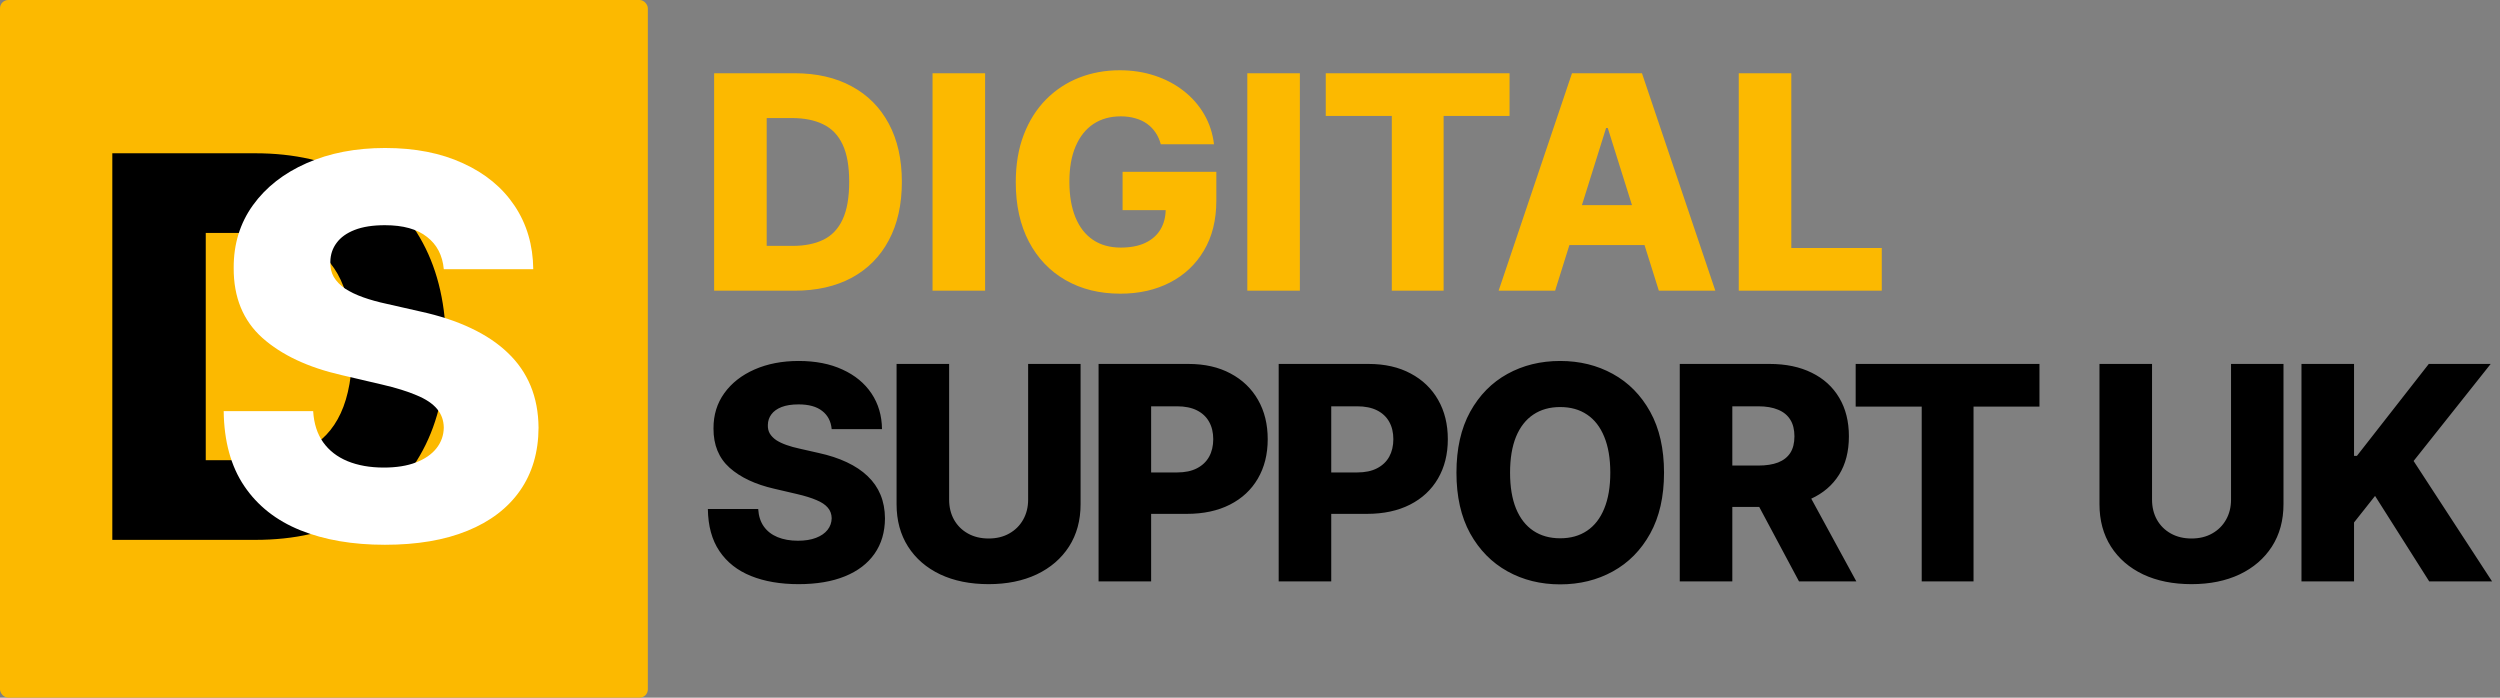
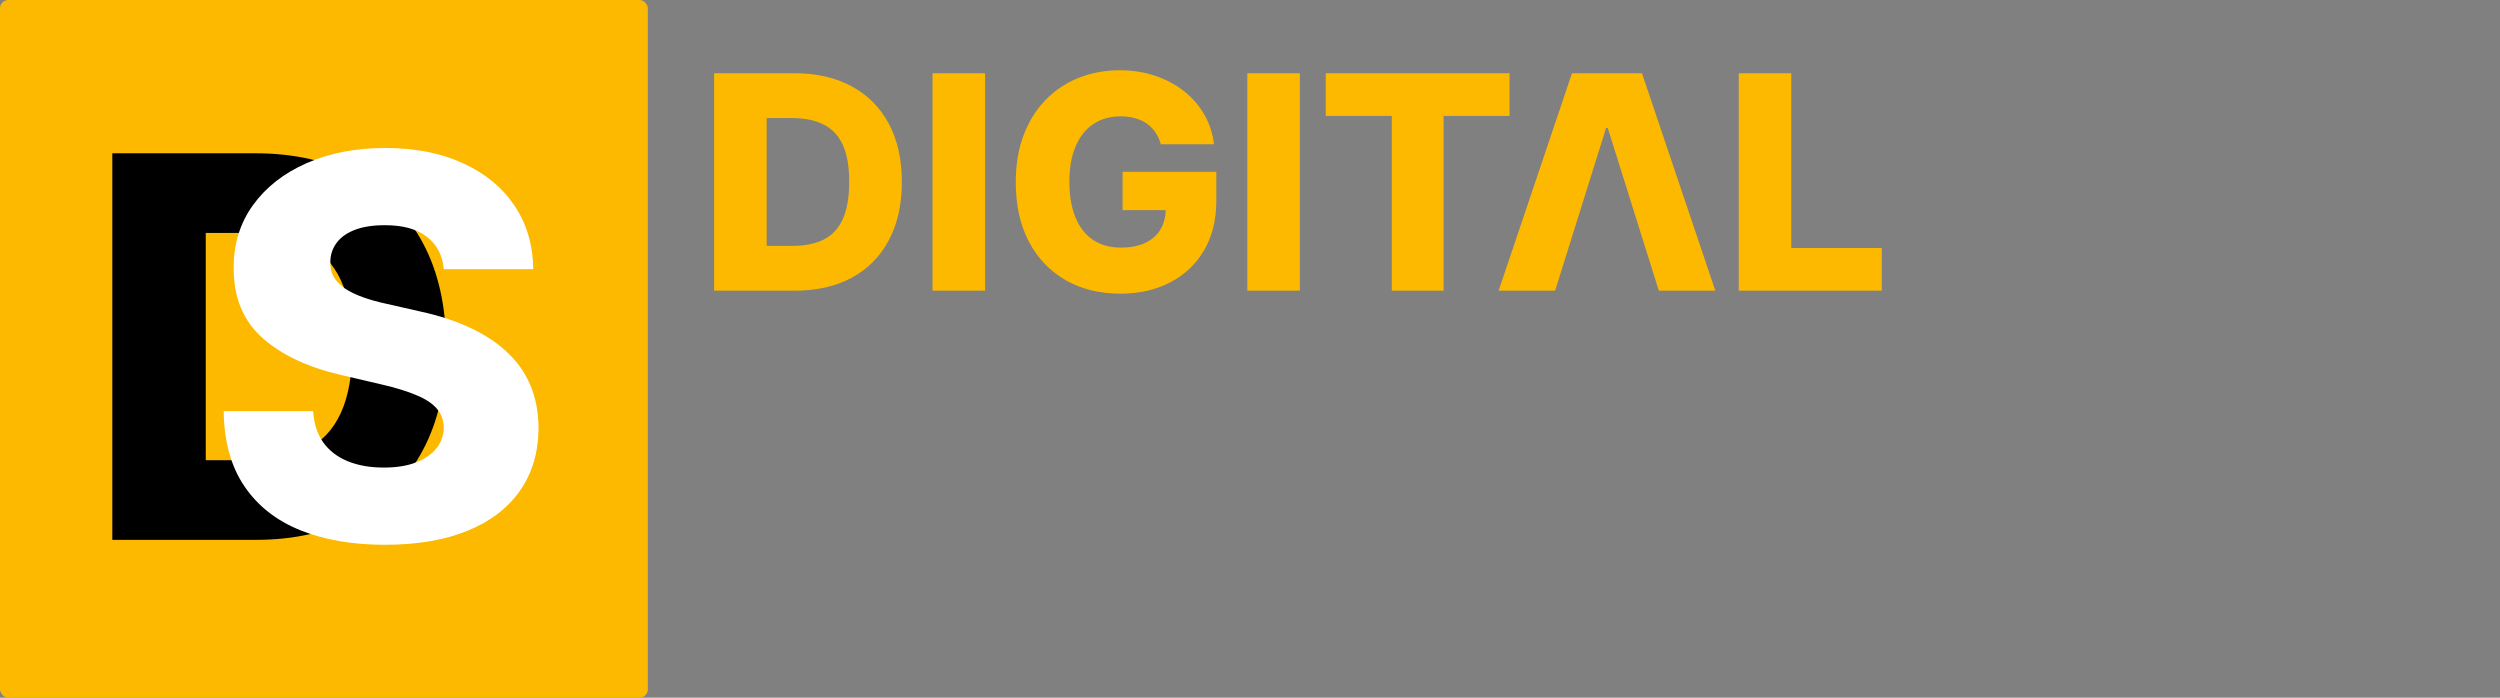
<svg xmlns="http://www.w3.org/2000/svg" width="301" height="84" viewBox="0 0 301 84" fill="none">
  <rect x="0" y="0" width="301" height="84" fill="#808080" stroke="none" />
  <rect width="78" height="84" rx="1" fill="#FCB900" />
  <path d="M30.727 65H13.523V18.454H30.704C35.447 18.454 39.53 19.386 42.955 21.25C46.394 23.099 49.045 25.765 50.909 29.25C52.773 32.72 53.705 36.871 53.705 41.705C53.705 46.553 52.773 50.72 50.909 54.205C49.061 57.689 46.417 60.364 42.977 62.227C39.538 64.076 35.455 65 30.727 65ZM24.773 55.409H30.296C32.901 55.409 35.106 54.97 36.909 54.091C38.727 53.197 40.099 51.75 41.023 49.75C41.962 47.735 42.432 45.053 42.432 41.705C42.432 38.356 41.962 35.689 41.023 33.705C40.083 31.704 38.697 30.265 36.864 29.386C35.045 28.492 32.803 28.046 30.136 28.046H24.773V55.409Z" fill="black" />
  <path d="M53.432 32.409C53.28 30.742 52.606 29.447 51.409 28.523C50.227 27.583 48.538 27.114 46.341 27.114C44.886 27.114 43.674 27.303 42.705 27.682C41.735 28.061 41.008 28.583 40.523 29.25C40.038 29.901 39.788 30.651 39.773 31.5C39.742 32.197 39.879 32.811 40.182 33.341C40.5 33.871 40.955 34.341 41.545 34.75C42.151 35.144 42.879 35.492 43.727 35.795C44.576 36.099 45.53 36.364 46.591 36.591L50.591 37.5C52.894 38 54.924 38.667 56.682 39.5C58.455 40.333 59.939 41.326 61.136 42.477C62.349 43.629 63.265 44.955 63.886 46.455C64.508 47.955 64.826 49.636 64.841 51.5C64.826 54.439 64.083 56.962 62.614 59.068C61.144 61.174 59.03 62.788 56.273 63.909C53.53 65.03 50.22 65.591 46.341 65.591C42.447 65.591 39.053 65.008 36.159 63.841C33.265 62.674 31.015 60.901 29.409 58.523C27.803 56.144 26.977 53.136 26.932 49.5H37.705C37.795 51 38.197 52.25 38.909 53.25C39.621 54.25 40.599 55.008 41.841 55.523C43.099 56.038 44.553 56.295 46.205 56.295C47.72 56.295 49.008 56.091 50.068 55.682C51.144 55.273 51.97 54.705 52.545 53.977C53.121 53.25 53.417 52.417 53.432 51.477C53.417 50.599 53.144 49.849 52.614 49.227C52.083 48.591 51.265 48.045 50.159 47.591C49.068 47.121 47.674 46.689 45.977 46.295L41.114 45.159C37.083 44.235 33.909 42.742 31.591 40.682C29.273 38.606 28.121 35.803 28.136 32.273C28.121 29.394 28.894 26.871 30.454 24.704C32.015 22.538 34.174 20.849 36.932 19.636C39.689 18.424 42.833 17.818 46.364 17.818C49.97 17.818 53.099 18.432 55.75 19.659C58.417 20.871 60.485 22.576 61.955 24.773C63.424 26.97 64.174 29.515 64.204 32.409H53.432Z" fill="white" />
-   <path d="M95.659 35H85.981V8.818H95.646C98.314 8.818 100.611 9.342 102.537 10.391C104.472 11.43 105.963 12.93 107.011 14.891C108.06 16.842 108.584 19.178 108.584 21.896C108.584 24.624 108.06 26.967 107.011 28.928C105.972 30.888 104.484 32.392 102.55 33.44C100.615 34.48 98.318 35 95.659 35ZM92.31 29.605H95.416C96.882 29.605 98.122 29.358 99.136 28.864C100.159 28.361 100.93 27.547 101.45 26.422C101.979 25.288 102.243 23.78 102.243 21.896C102.243 20.013 101.979 18.513 101.45 17.396C100.922 16.271 100.142 15.462 99.111 14.967C98.088 14.464 96.827 14.213 95.327 14.213H92.31V29.605ZM118.607 8.818V35H112.278V8.818H118.607ZM139.761 17.371C139.616 16.834 139.403 16.361 139.122 15.952C138.841 15.534 138.495 15.18 138.086 14.891C137.677 14.601 137.208 14.383 136.68 14.239C136.152 14.085 135.572 14.008 134.941 14.008C133.672 14.008 132.572 14.315 131.643 14.929C130.723 15.543 130.011 16.438 129.508 17.614C129.005 18.781 128.754 20.2 128.754 21.871C128.754 23.55 128.997 24.982 129.483 26.166C129.968 27.351 130.672 28.254 131.592 28.876C132.512 29.499 133.629 29.81 134.941 29.81C136.1 29.81 137.081 29.622 137.882 29.247C138.691 28.864 139.305 28.322 139.723 27.624C140.14 26.925 140.349 26.102 140.349 25.156L141.525 25.297H135.159V20.682H146.447V24.146C146.447 26.49 145.949 28.497 144.951 30.168C143.963 31.838 142.599 33.121 140.86 34.016C139.13 34.91 137.14 35.358 134.89 35.358C132.393 35.358 130.199 34.817 128.306 33.734C126.414 32.652 124.94 31.109 123.883 29.107C122.826 27.095 122.298 24.709 122.298 21.947C122.298 19.8 122.618 17.895 123.257 16.233C123.896 14.562 124.787 13.148 125.929 11.989C127.079 10.829 128.409 9.952 129.917 9.355C131.434 8.759 133.066 8.46 134.814 8.46C136.331 8.46 137.741 8.678 139.045 9.112C140.358 9.547 141.517 10.161 142.522 10.953C143.537 11.746 144.359 12.688 144.99 13.778C145.62 14.869 146.012 16.067 146.166 17.371H139.761ZM156.505 8.818V35H150.177V8.818H156.505ZM159.621 13.957V8.818H181.75V13.957H173.811V35H167.573V13.957H159.621ZM187.235 35H180.434L189.267 8.818H197.692L206.526 35H199.725L193.576 15.415H193.371L187.235 35ZM186.327 24.696H200.543V29.503H186.327V24.696ZM209.345 35V8.818H215.673V29.861H226.565V35H209.345Z" fill="#FCB900" />
-   <path d="M100.134 51.668C100.048 50.73 99.669 50.001 98.996 49.481C98.331 48.953 97.381 48.689 96.145 48.689C95.327 48.689 94.645 48.795 94.099 49.008C93.554 49.222 93.145 49.516 92.872 49.891C92.599 50.257 92.459 50.679 92.45 51.156C92.433 51.548 92.51 51.894 92.68 52.192C92.859 52.49 93.115 52.754 93.447 52.984C93.788 53.206 94.197 53.402 94.675 53.572C95.152 53.743 95.689 53.892 96.285 54.02L98.535 54.531C99.831 54.812 100.973 55.188 101.962 55.656C102.959 56.125 103.794 56.683 104.467 57.331C105.149 57.979 105.665 58.724 106.014 59.568C106.364 60.412 106.543 61.358 106.551 62.406C106.543 64.06 106.125 65.479 105.298 66.663C104.472 67.848 103.283 68.756 101.732 69.386C100.189 70.017 98.327 70.332 96.145 70.332C93.954 70.332 92.046 70.004 90.418 69.348C88.79 68.692 87.524 67.695 86.621 66.356C85.717 65.019 85.253 63.327 85.227 61.281H91.287C91.338 62.125 91.564 62.828 91.965 63.391C92.365 63.953 92.915 64.379 93.614 64.669C94.321 64.959 95.139 65.104 96.068 65.104C96.921 65.104 97.645 64.989 98.242 64.758C98.847 64.528 99.311 64.209 99.635 63.8C99.959 63.391 100.125 62.922 100.134 62.394C100.125 61.899 99.972 61.477 99.673 61.128C99.375 60.77 98.915 60.463 98.293 60.207C97.679 59.943 96.895 59.7 95.94 59.479L93.204 58.84C90.938 58.32 89.152 57.48 87.848 56.321C86.544 55.153 85.896 53.577 85.905 51.591C85.896 49.972 86.331 48.553 87.209 47.334C88.087 46.115 89.301 45.165 90.852 44.483C92.403 43.801 94.172 43.46 96.158 43.46C98.186 43.46 99.946 43.805 101.438 44.496C102.938 45.178 104.101 46.136 104.928 47.372C105.754 48.608 106.176 50.04 106.193 51.668H100.134ZM123.787 43.818H130.102V60.706C130.102 62.658 129.638 64.358 128.709 65.807C127.78 67.247 126.484 68.364 124.822 69.156C123.16 69.94 121.23 70.332 119.031 70.332C116.807 70.332 114.863 69.94 113.201 69.156C111.539 68.364 110.248 67.247 109.328 65.807C108.407 64.358 107.947 62.658 107.947 60.706V43.818H114.275V60.156C114.275 61.06 114.471 61.865 114.863 62.572C115.264 63.28 115.822 63.834 116.538 64.234C117.254 64.635 118.085 64.835 119.031 64.835C119.977 64.835 120.804 64.635 121.511 64.234C122.227 63.834 122.785 63.28 123.186 62.572C123.586 61.865 123.787 61.06 123.787 60.156V43.818ZM132.268 70V43.818H143.084C145.044 43.818 146.736 44.202 148.159 44.969C149.591 45.727 150.694 46.788 151.47 48.152C152.246 49.507 152.633 51.084 152.633 52.882C152.633 54.689 152.237 56.27 151.444 57.625C150.66 58.972 149.54 60.016 148.082 60.757C146.625 61.499 144.895 61.869 142.892 61.869H136.219V56.883H141.716C142.67 56.883 143.467 56.717 144.106 56.385C144.754 56.053 145.244 55.588 145.576 54.992C145.909 54.386 146.075 53.683 146.075 52.882C146.075 52.072 145.909 51.374 145.576 50.785C145.244 50.189 144.754 49.729 144.106 49.405C143.459 49.081 142.662 48.919 141.716 48.919H138.596V70H132.268ZM153.953 70V43.818H164.768C166.728 43.818 168.42 44.202 169.843 44.969C171.275 45.727 172.379 46.788 173.154 48.152C173.93 49.507 174.318 51.084 174.318 52.882C174.318 54.689 173.921 56.27 173.129 57.625C172.345 58.972 171.224 60.016 169.767 60.757C168.309 61.499 166.579 61.869 164.576 61.869H157.903V56.883H163.4C164.355 56.883 165.151 56.717 165.791 56.385C166.438 56.053 166.928 55.588 167.261 54.992C167.593 54.386 167.759 53.683 167.759 52.882C167.759 52.072 167.593 51.374 167.261 50.785C166.928 50.189 166.438 49.729 165.791 49.405C165.143 49.081 164.346 48.919 163.4 48.919H160.281V70H153.953ZM200.349 56.909C200.349 59.79 199.795 62.231 198.687 64.234C197.579 66.237 196.079 67.758 194.187 68.798C192.303 69.838 190.19 70.358 187.846 70.358C185.494 70.358 183.376 69.834 181.492 68.785C179.609 67.737 178.113 66.216 177.005 64.222C175.905 62.219 175.356 59.781 175.356 56.909C175.356 54.028 175.905 51.587 177.005 49.584C178.113 47.581 179.609 46.06 181.492 45.02C183.376 43.98 185.494 43.46 187.846 43.46C190.19 43.46 192.303 43.98 194.187 45.02C196.079 46.06 197.579 47.581 198.687 49.584C199.795 51.587 200.349 54.028 200.349 56.909ZM193.88 56.909C193.88 55.205 193.637 53.764 193.151 52.588C192.674 51.412 191.984 50.521 191.08 49.916C190.185 49.311 189.107 49.008 187.846 49.008C186.593 49.008 185.515 49.311 184.611 49.916C183.708 50.521 183.013 51.412 182.528 52.588C182.05 53.764 181.812 55.205 181.812 56.909C181.812 58.614 182.05 60.054 182.528 61.23C183.013 62.406 183.708 63.297 184.611 63.902C185.515 64.507 186.593 64.81 187.846 64.81C189.107 64.81 190.185 64.507 191.08 63.902C191.984 63.297 192.674 62.406 193.151 61.23C193.637 60.054 193.88 58.614 193.88 56.909ZM202.243 70V43.818H213.059C215.019 43.818 216.711 44.172 218.134 44.879C219.566 45.578 220.669 46.584 221.445 47.896C222.221 49.2 222.608 50.747 222.608 52.537C222.608 54.352 222.212 55.895 221.419 57.165C220.627 58.426 219.502 59.389 218.044 60.054C216.587 60.71 214.861 61.038 212.867 61.038H206.027V56.053H211.691C212.645 56.053 213.442 55.929 214.081 55.682C214.729 55.426 215.219 55.043 215.551 54.531C215.884 54.011 216.05 53.347 216.05 52.537C216.05 51.727 215.884 51.058 215.551 50.53C215.219 49.993 214.729 49.592 214.081 49.328C213.434 49.055 212.637 48.919 211.691 48.919H208.571V70H202.243ZM216.983 58.034L223.503 70H216.6L210.208 58.034H216.983ZM223.423 48.957V43.818H245.552V48.957H237.613V70H231.374V48.957H223.423ZM268.616 43.818H274.932V60.706C274.932 62.658 274.467 64.358 273.538 65.807C272.609 67.247 271.314 68.364 269.652 69.156C267.99 69.94 266.06 70.332 263.861 70.332C261.636 70.332 259.693 69.94 258.031 69.156C256.369 68.364 255.078 67.247 254.158 65.807C253.237 64.358 252.777 62.658 252.777 60.706V43.818H259.105V60.156C259.105 61.06 259.301 61.865 259.693 62.572C260.094 63.28 260.652 63.834 261.368 64.234C262.084 64.635 262.915 64.835 263.861 64.835C264.807 64.835 265.633 64.635 266.341 64.234C267.057 63.834 267.615 63.28 268.015 62.572C268.416 61.865 268.616 61.06 268.616 60.156V43.818ZM277.098 70V43.818H283.426V54.889H283.771L292.426 43.818H299.879L290.598 55.503L300.045 70H292.477L285.957 59.709L283.426 62.905V70H277.098Z" fill="black" />
+   <path d="M95.659 35H85.981V8.818H95.646C98.314 8.818 100.611 9.342 102.537 10.391C104.472 11.43 105.963 12.93 107.011 14.891C108.06 16.842 108.584 19.178 108.584 21.896C108.584 24.624 108.06 26.967 107.011 28.928C105.972 30.888 104.484 32.392 102.55 33.44C100.615 34.48 98.318 35 95.659 35ZM92.31 29.605H95.416C96.882 29.605 98.122 29.358 99.136 28.864C100.159 28.361 100.93 27.547 101.45 26.422C101.979 25.288 102.243 23.78 102.243 21.896C102.243 20.013 101.979 18.513 101.45 17.396C100.922 16.271 100.142 15.462 99.111 14.967C98.088 14.464 96.827 14.213 95.327 14.213H92.31V29.605ZM118.607 8.818V35H112.278V8.818H118.607ZM139.761 17.371C139.616 16.834 139.403 16.361 139.122 15.952C138.841 15.534 138.495 15.18 138.086 14.891C137.677 14.601 137.208 14.383 136.68 14.239C136.152 14.085 135.572 14.008 134.941 14.008C133.672 14.008 132.572 14.315 131.643 14.929C130.723 15.543 130.011 16.438 129.508 17.614C129.005 18.781 128.754 20.2 128.754 21.871C128.754 23.55 128.997 24.982 129.483 26.166C129.968 27.351 130.672 28.254 131.592 28.876C132.512 29.499 133.629 29.81 134.941 29.81C136.1 29.81 137.081 29.622 137.882 29.247C138.691 28.864 139.305 28.322 139.723 27.624C140.14 26.925 140.349 26.102 140.349 25.156L141.525 25.297H135.159V20.682H146.447V24.146C146.447 26.49 145.949 28.497 144.951 30.168C143.963 31.838 142.599 33.121 140.86 34.016C139.13 34.91 137.14 35.358 134.89 35.358C132.393 35.358 130.199 34.817 128.306 33.734C126.414 32.652 124.94 31.109 123.883 29.107C122.826 27.095 122.298 24.709 122.298 21.947C122.298 19.8 122.618 17.895 123.257 16.233C123.896 14.562 124.787 13.148 125.929 11.989C127.079 10.829 128.409 9.952 129.917 9.355C131.434 8.759 133.066 8.46 134.814 8.46C136.331 8.46 137.741 8.678 139.045 9.112C140.358 9.547 141.517 10.161 142.522 10.953C143.537 11.746 144.359 12.688 144.99 13.778C145.62 14.869 146.012 16.067 146.166 17.371H139.761ZM156.505 8.818V35H150.177V8.818H156.505ZM159.621 13.957V8.818H181.75V13.957H173.811V35H167.573V13.957H159.621ZM187.235 35H180.434L189.267 8.818H197.692L206.526 35H199.725L193.576 15.415H193.371L187.235 35ZM186.327 24.696H200.543H186.327V24.696ZM209.345 35V8.818H215.673V29.861H226.565V35H209.345Z" fill="#FCB900" />
</svg>